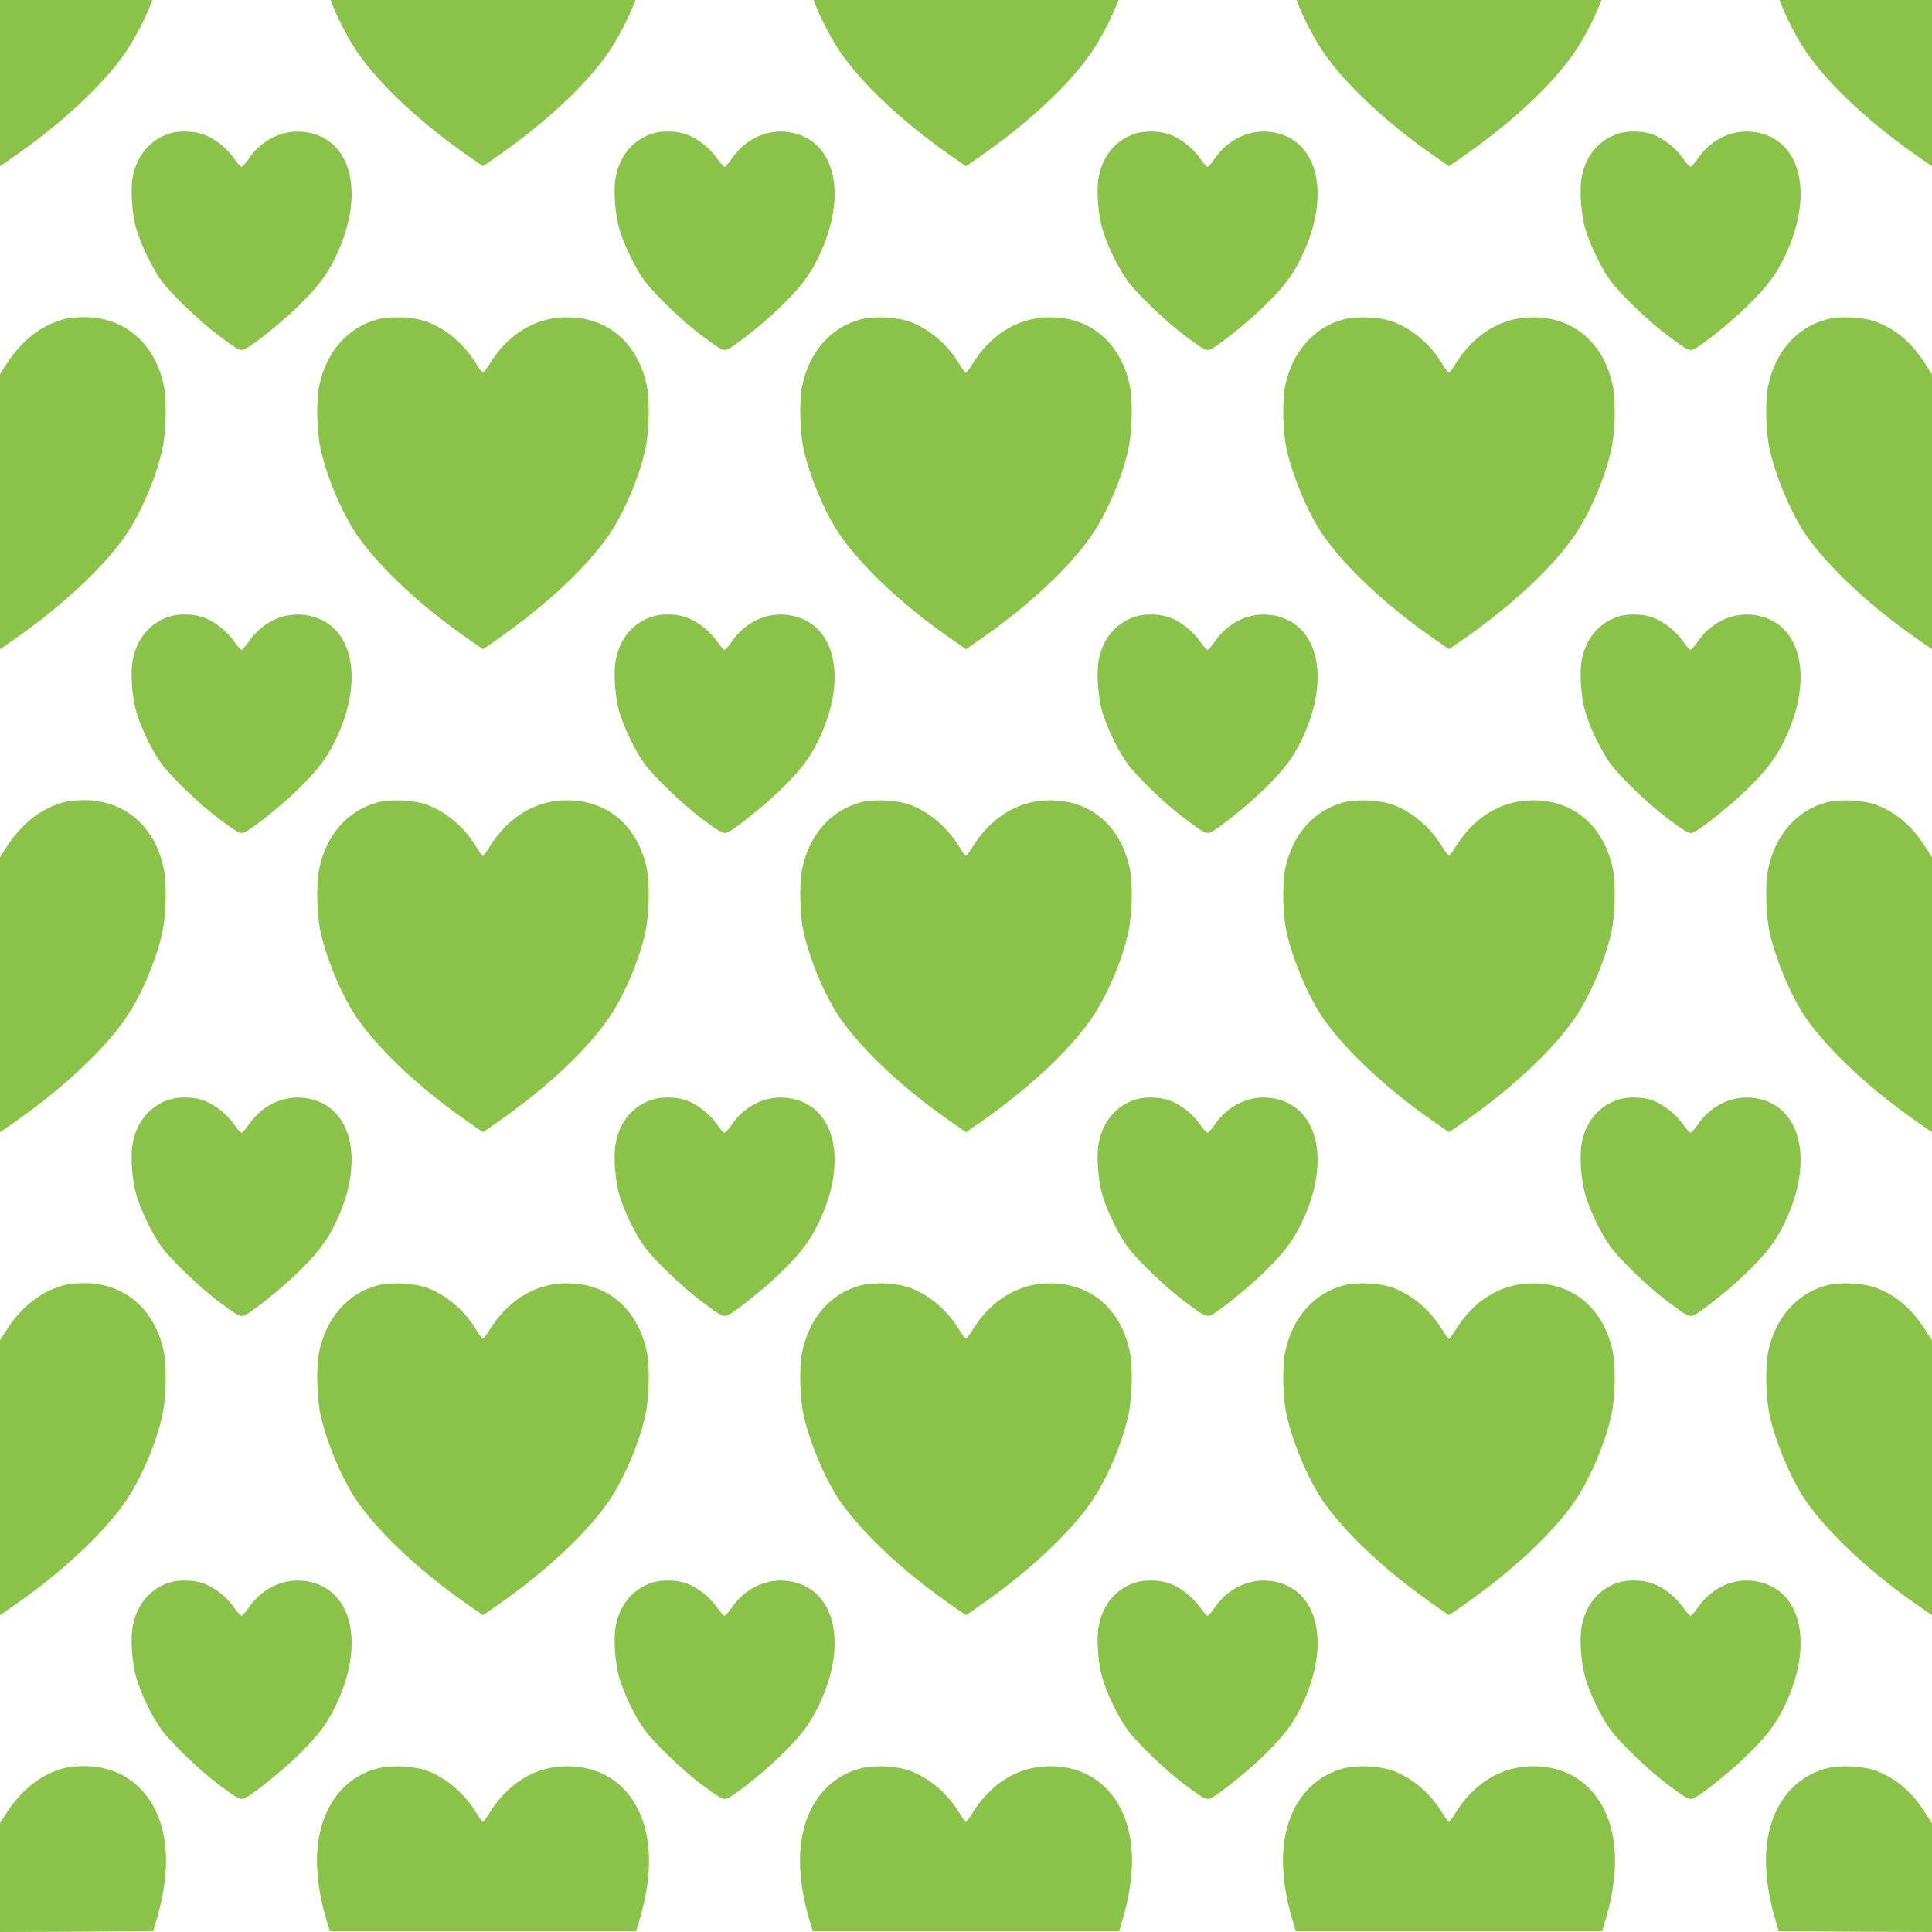
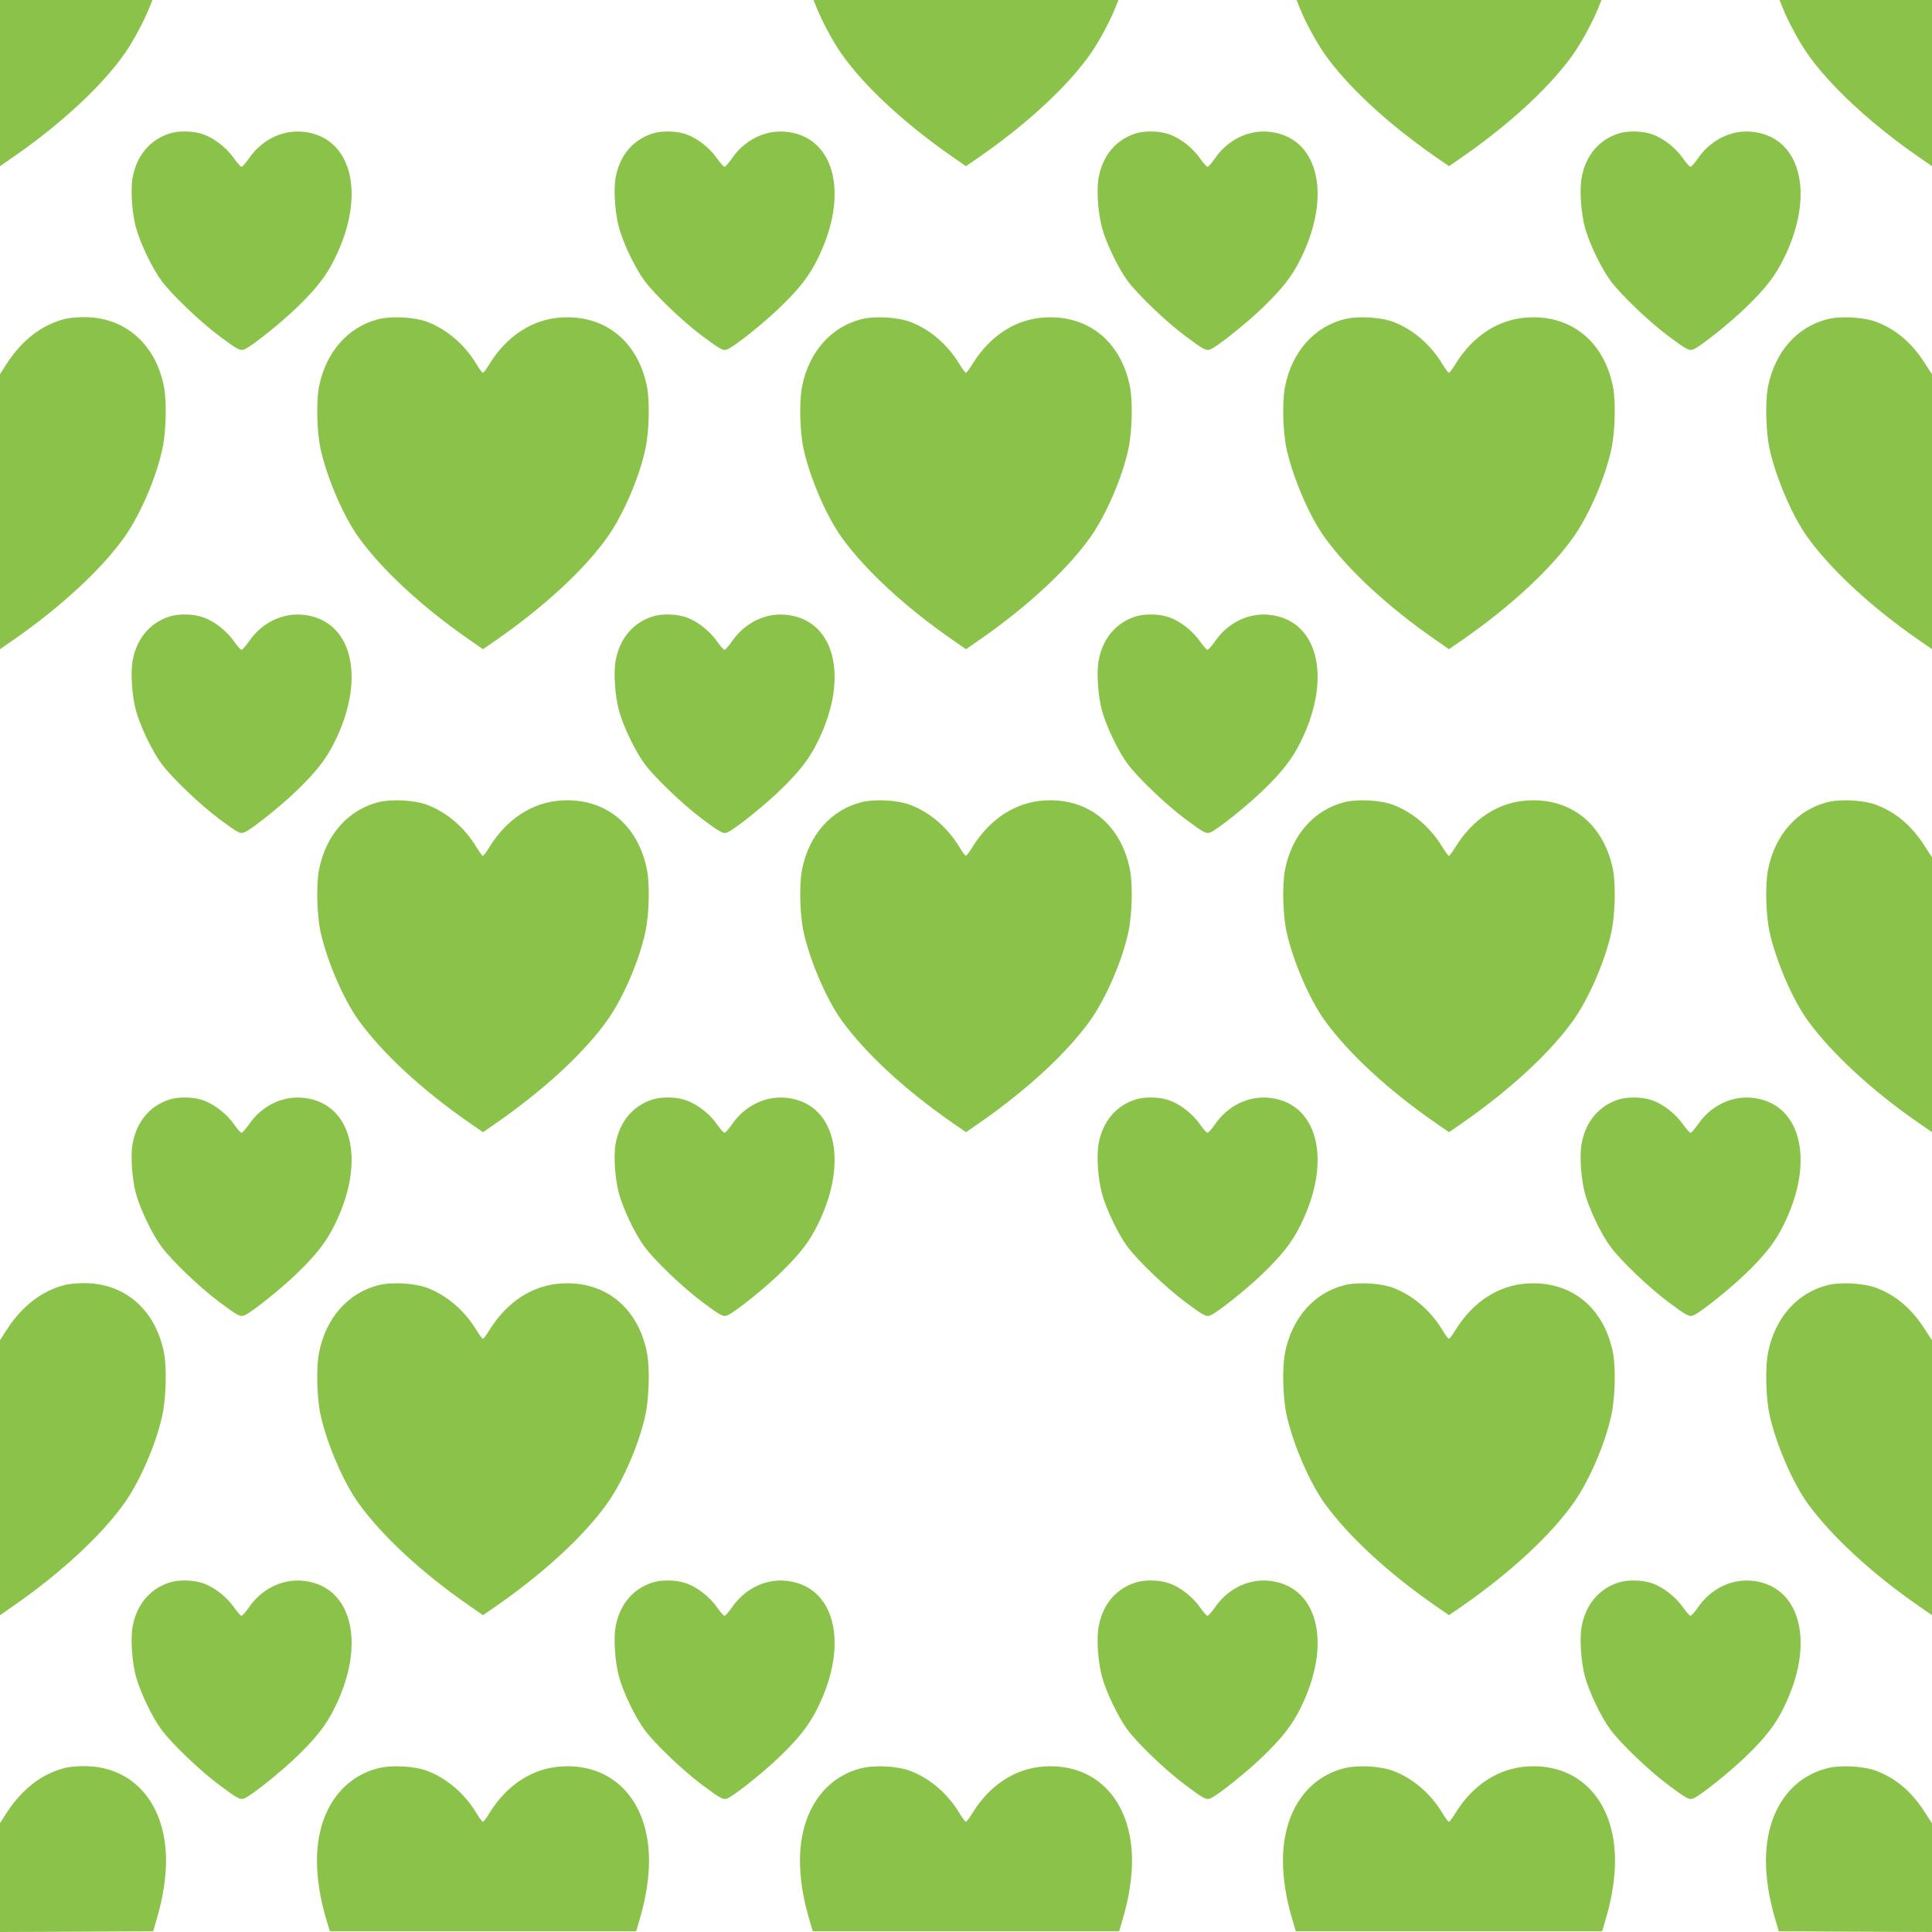
<svg xmlns="http://www.w3.org/2000/svg" version="1.0" width="1280pt" height="1280pt" viewBox="0 0 1280 1280" preserveAspectRatio="xMidYMid meet">
  <g transform="translate(0,1280) scale(0.1,-0.1)" fill="#8bc34a" stroke="none">
    <path d="M0 12249 l0 -550 88 61 c317 219 592 475 740 688 55 79 127 214 162 302 l20 50 -505 0 -505 0 0 -551z" />
-     <path d="M2210 12750 c35 -88 107 -223 162 -302 148 -213 414 -461 734 -684 l94 -65 94 65 c320 223 586 471 734 684 55 79 127 214 162 302 l20 50 -1010 0 -1010 0 20 -50z" />
    <path d="M5410 12750 c35 -88 107 -223 162 -302 148 -213 414 -461 734 -684 l94 -65 94 65 c320 223 586 471 734 684 55 79 127 214 162 302 l20 50 -1010 0 -1010 0 20 -50z" />
    <path d="M8610 12750 c35 -88 107 -223 162 -302 148 -213 414 -461 734 -684 l94 -65 94 65 c320 223 586 471 734 684 55 79 127 214 162 302 l20 50 -1010 0 -1010 0 20 -50z" />
    <path d="M11810 12750 c35 -88 107 -223 162 -302 148 -213 423 -469 740 -688 l88 -61 0 550 0 551 -505 0 -505 0 20 -50z" />
    <path d="M1125 11916 c-131 -41 -219 -146 -246 -291 -15 -80 -5 -231 21 -330 28 -104 107 -270 170 -355 68 -92 253 -269 380 -364 127 -95 142 -103 173 -89 51 24 240 175 345 277 129 125 193 207 249 321 215 432 112 821 -223 843 -133 8 -264 -59 -345 -178 -21 -30 -43 -55 -49 -55 -6 0 -28 25 -49 55 -48 69 -130 134 -204 160 -65 23 -161 25 -222 6z" />
    <path d="M4325 11916 c-131 -41 -219 -146 -246 -291 -15 -80 -5 -231 21 -330 28 -104 107 -270 170 -355 68 -92 253 -269 380 -364 127 -95 142 -103 173 -89 51 24 240 175 345 277 129 125 193 207 249 321 215 432 112 821 -223 843 -133 8 -264 -59 -345 -178 -21 -30 -43 -55 -49 -55 -6 0 -28 25 -49 55 -48 69 -130 134 -204 160 -65 23 -161 25 -222 6z" />
    <path d="M7525 11916 c-131 -41 -219 -146 -246 -291 -15 -80 -5 -231 21 -330 28 -104 107 -270 170 -355 68 -92 253 -269 380 -364 127 -95 142 -103 173 -89 51 24 240 175 345 277 129 125 193 207 249 321 215 432 112 821 -223 843 -133 8 -264 -59 -345 -178 -21 -30 -43 -55 -49 -55 -6 0 -28 25 -49 55 -48 69 -130 134 -204 160 -65 23 -161 25 -222 6z" />
    <path d="M10725 11916 c-131 -41 -219 -146 -246 -291 -15 -80 -5 -231 21 -330 28 -104 107 -270 170 -355 68 -92 253 -269 380 -364 127 -95 142 -103 173 -89 51 24 240 175 345 277 129 125 193 207 249 321 215 432 112 821 -223 843 -133 8 -264 -59 -345 -178 -21 -30 -43 -55 -49 -55 -6 0 -28 25 -49 55 -48 69 -130 134 -204 160 -65 23 -161 25 -222 6z" />
    <path d="M439 10689 c-157 -37 -290 -138 -394 -298 l-45 -70 0 -911 0 -911 88 61 c316 219 590 473 741 688 102 147 205 386 246 573 26 118 31 319 11 419 -57 286 -263 462 -536 459 -41 -1 -91 -5 -111 -10z" />
    <path d="M2506 10685 c-200 -51 -346 -216 -392 -445 -20 -99 -15 -301 10 -415 43 -194 153 -449 254 -588 157 -216 416 -456 728 -673 l94 -65 94 65 c320 223 585 470 735 684 102 147 205 386 246 573 26 118 31 319 11 419 -60 297 -275 472 -561 457 -194 -10 -365 -120 -481 -307 -20 -33 -40 -60 -45 -60 -4 0 -24 27 -44 60 -78 128 -193 227 -323 277 -84 32 -235 41 -326 18z" />
    <path d="M5706 10685 c-200 -51 -346 -216 -392 -445 -20 -99 -15 -301 10 -415 43 -194 153 -449 254 -588 157 -216 416 -456 728 -673 l94 -65 94 65 c320 223 585 470 735 684 102 147 205 386 246 573 26 118 31 319 11 419 -60 297 -275 472 -561 457 -194 -10 -365 -120 -481 -307 -20 -33 -40 -60 -45 -60 -4 0 -24 27 -44 60 -78 128 -193 227 -323 277 -84 32 -235 41 -326 18z" />
    <path d="M8906 10685 c-200 -51 -346 -216 -392 -445 -20 -99 -15 -301 10 -415 43 -194 153 -449 254 -588 157 -216 416 -456 728 -673 l94 -65 94 65 c320 223 585 470 735 684 102 147 205 386 246 573 26 118 31 319 11 419 -60 297 -275 472 -561 457 -194 -10 -365 -120 -481 -307 -20 -33 -40 -60 -45 -60 -4 0 -24 27 -44 60 -78 128 -193 227 -323 277 -84 32 -235 41 -326 18z" />
    <path d="M12106 10685 c-200 -51 -346 -216 -392 -445 -20 -99 -15 -301 10 -415 43 -194 153 -449 254 -588 157 -216 426 -464 734 -677 l88 -61 0 910 0 911 -46 71 c-87 137 -191 226 -322 276 -84 32 -235 41 -326 18z" />
    <path d="M1125 8716 c-131 -41 -219 -146 -246 -291 -15 -80 -5 -231 21 -330 28 -104 107 -270 170 -355 68 -92 253 -269 380 -364 127 -95 142 -103 173 -89 51 24 240 175 345 277 129 125 193 207 249 321 215 432 112 821 -223 843 -133 8 -264 -59 -345 -178 -21 -30 -43 -55 -49 -55 -6 0 -28 25 -49 55 -48 69 -130 134 -204 160 -65 23 -161 25 -222 6z" />
    <path d="M4325 8716 c-131 -41 -219 -146 -246 -291 -15 -80 -5 -231 21 -330 28 -104 107 -270 170 -355 68 -92 253 -269 380 -364 127 -95 142 -103 173 -89 51 24 240 175 345 277 129 125 193 207 249 321 215 432 112 821 -223 843 -133 8 -264 -59 -345 -178 -21 -30 -43 -55 -49 -55 -6 0 -28 25 -49 55 -48 69 -130 134 -204 160 -65 23 -161 25 -222 6z" />
    <path d="M7525 8716 c-131 -41 -219 -146 -246 -291 -15 -80 -5 -231 21 -330 28 -104 107 -270 170 -355 68 -92 253 -269 380 -364 127 -95 142 -103 173 -89 51 24 240 175 345 277 129 125 193 207 249 321 215 432 112 821 -223 843 -133 8 -264 -59 -345 -178 -21 -30 -43 -55 -49 -55 -6 0 -28 25 -49 55 -48 69 -130 134 -204 160 -65 23 -161 25 -222 6z" />
-     <path d="M10725 8716 c-131 -41 -219 -146 -246 -291 -15 -80 -5 -231 21 -330 28 -104 107 -270 170 -355 68 -92 253 -269 380 -364 127 -95 142 -103 173 -89 51 24 240 175 345 277 129 125 193 207 249 321 215 432 112 821 -223 843 -133 8 -264 -59 -345 -178 -21 -30 -43 -55 -49 -55 -6 0 -28 25 -49 55 -48 69 -130 134 -204 160 -65 23 -161 25 -222 6z" />
-     <path d="M439 7489 c-157 -37 -290 -138 -394 -298 l-45 -70 0 -911 0 -911 88 61 c316 219 590 473 741 688 102 147 205 386 246 573 26 118 31 319 11 419 -57 286 -263 462 -536 459 -41 -1 -91 -5 -111 -10z" />
    <path d="M2506 7485 c-200 -51 -346 -216 -392 -445 -20 -99 -15 -301 10 -415 43 -194 153 -449 254 -588 157 -216 416 -456 728 -673 l94 -65 94 65 c320 223 585 470 735 684 102 147 205 386 246 573 26 118 31 319 11 419 -60 297 -275 472 -561 457 -194 -10 -365 -120 -481 -307 -20 -33 -40 -60 -45 -60 -4 0 -24 27 -44 60 -78 128 -193 227 -323 277 -84 32 -235 41 -326 18z" />
    <path d="M5706 7485 c-200 -51 -346 -216 -392 -445 -20 -99 -15 -301 10 -415 43 -194 153 -449 254 -588 157 -216 416 -456 728 -673 l94 -65 94 65 c320 223 585 470 735 684 102 147 205 386 246 573 26 118 31 319 11 419 -60 297 -275 472 -561 457 -194 -10 -365 -120 -481 -307 -20 -33 -40 -60 -45 -60 -4 0 -24 27 -44 60 -78 128 -193 227 -323 277 -84 32 -235 41 -326 18z" />
    <path d="M8906 7485 c-200 -51 -346 -216 -392 -445 -20 -99 -15 -301 10 -415 43 -194 153 -449 254 -588 157 -216 416 -456 728 -673 l94 -65 94 65 c320 223 585 470 735 684 102 147 205 386 246 573 26 118 31 319 11 419 -60 297 -275 472 -561 457 -194 -10 -365 -120 -481 -307 -20 -33 -40 -60 -45 -60 -4 0 -24 27 -44 60 -78 128 -193 227 -323 277 -84 32 -235 41 -326 18z" />
    <path d="M12106 7485 c-200 -51 -346 -216 -392 -445 -20 -99 -15 -301 10 -415 43 -194 153 -449 254 -588 157 -216 426 -464 734 -677 l88 -61 0 910 0 911 -46 71 c-87 137 -191 226 -322 276 -84 32 -235 41 -326 18z" />
-     <path d="M1125 5516 c-131 -41 -219 -146 -246 -291 -15 -80 -5 -231 21 -330 28 -104 107 -270 170 -355 68 -92 253 -269 380 -364 127 -95 142 -103 173 -89 51 24 240 175 345 277 129 125 193 207 249 321 215 432 112 821 -223 843 -133 8 -264 -59 -345 -178 -21 -30 -43 -55 -49 -55 -6 0 -28 25 -49 55 -48 69 -130 134 -204 160 -65 23 -161 25 -222 6z" />
+     <path d="M1125 5516 c-131 -41 -219 -146 -246 -291 -15 -80 -5 -231 21 -330 28 -104 107 -270 170 -355 68 -92 253 -269 380 -364 127 -95 142 -103 173 -89 51 24 240 175 345 277 129 125 193 207 249 321 215 432 112 821 -223 843 -133 8 -264 -59 -345 -178 -21 -30 -43 -55 -49 -55 -6 0 -28 25 -49 55 -48 69 -130 134 -204 160 -65 23 -161 25 -222 6" />
    <path d="M4325 5516 c-131 -41 -219 -146 -246 -291 -15 -80 -5 -231 21 -330 28 -104 107 -270 170 -355 68 -92 253 -269 380 -364 127 -95 142 -103 173 -89 51 24 240 175 345 277 129 125 193 207 249 321 215 432 112 821 -223 843 -133 8 -264 -59 -345 -178 -21 -30 -43 -55 -49 -55 -6 0 -28 25 -49 55 -48 69 -130 134 -204 160 -65 23 -161 25 -222 6z" />
    <path d="M7525 5516 c-131 -41 -219 -146 -246 -291 -15 -80 -5 -231 21 -330 28 -104 107 -270 170 -355 68 -92 253 -269 380 -364 127 -95 142 -103 173 -89 51 24 240 175 345 277 129 125 193 207 249 321 215 432 112 821 -223 843 -133 8 -264 -59 -345 -178 -21 -30 -43 -55 -49 -55 -6 0 -28 25 -49 55 -48 69 -130 134 -204 160 -65 23 -161 25 -222 6z" />
    <path d="M10725 5516 c-131 -41 -219 -146 -246 -291 -15 -80 -5 -231 21 -330 28 -104 107 -270 170 -355 68 -92 253 -269 380 -364 127 -95 142 -103 173 -89 51 24 240 175 345 277 129 125 193 207 249 321 215 432 112 821 -223 843 -133 8 -264 -59 -345 -178 -21 -30 -43 -55 -49 -55 -6 0 -28 25 -49 55 -48 69 -130 134 -204 160 -65 23 -161 25 -222 6z" />
    <path d="M439 4289 c-157 -37 -290 -138 -394 -298 l-45 -70 0 -911 0 -911 88 61 c316 219 590 473 741 688 102 147 205 386 246 573 26 118 31 319 11 419 -57 286 -263 462 -536 459 -41 -1 -91 -5 -111 -10z" />
    <path d="M2506 4285 c-200 -51 -346 -216 -392 -445 -20 -99 -15 -301 10 -415 43 -194 153 -449 254 -588 157 -216 416 -456 728 -673 l94 -65 94 65 c320 223 585 470 735 684 102 147 205 386 246 573 26 118 31 319 11 419 -60 297 -275 472 -561 457 -194 -10 -365 -120 -481 -307 -20 -33 -40 -60 -45 -60 -4 0 -24 27 -44 60 -78 128 -193 227 -323 277 -84 32 -235 41 -326 18z" />
-     <path d="M5706 4285 c-200 -51 -346 -216 -392 -445 -20 -99 -15 -301 10 -415 43 -194 153 -449 254 -588 157 -216 416 -456 728 -673 l94 -65 94 65 c320 223 585 470 735 684 102 147 205 386 246 573 26 118 31 319 11 419 -60 297 -275 472 -561 457 -194 -10 -365 -120 -481 -307 -20 -33 -40 -60 -45 -60 -4 0 -24 27 -44 60 -78 128 -193 227 -323 277 -84 32 -235 41 -326 18z" />
    <path d="M8906 4285 c-200 -51 -346 -216 -392 -445 -20 -99 -15 -301 10 -415 43 -194 153 -449 254 -588 157 -216 416 -456 728 -673 l94 -65 94 65 c320 223 585 470 735 684 102 147 205 386 246 573 26 118 31 319 11 419 -60 297 -275 472 -561 457 -194 -10 -365 -120 -481 -307 -20 -33 -40 -60 -45 -60 -4 0 -24 27 -44 60 -78 128 -193 227 -323 277 -84 32 -235 41 -326 18z" />
    <path d="M12106 4285 c-200 -51 -346 -216 -392 -445 -20 -99 -15 -301 10 -415 43 -194 153 -449 254 -588 157 -216 426 -464 734 -677 l88 -61 0 910 0 911 -46 71 c-87 137 -191 226 -322 276 -84 32 -235 41 -326 18z" />
    <path d="M1125 2316 c-131 -41 -219 -146 -246 -291 -15 -80 -5 -231 21 -330 28 -104 107 -270 170 -355 68 -92 253 -269 380 -364 127 -95 142 -103 173 -89 51 24 240 175 345 277 129 125 193 207 249 321 215 432 112 821 -223 843 -133 8 -264 -59 -345 -178 -21 -30 -43 -55 -49 -55 -6 0 -28 25 -49 55 -48 69 -130 134 -204 160 -65 23 -161 25 -222 6z" />
    <path d="M4325 2316 c-131 -41 -219 -146 -246 -291 -15 -80 -5 -231 21 -330 28 -104 107 -270 170 -355 68 -92 253 -269 380 -364 127 -95 142 -103 173 -89 51 24 240 175 345 277 129 125 193 207 249 321 215 432 112 821 -223 843 -133 8 -264 -59 -345 -178 -21 -30 -43 -55 -49 -55 -6 0 -28 25 -49 55 -48 69 -130 134 -204 160 -65 23 -161 25 -222 6z" />
    <path d="M7525 2316 c-131 -41 -219 -146 -246 -291 -15 -80 -5 -231 21 -330 28 -104 107 -270 170 -355 68 -92 253 -269 380 -364 127 -95 142 -103 173 -89 51 24 240 175 345 277 129 125 193 207 249 321 215 432 112 821 -223 843 -133 8 -264 -59 -345 -178 -21 -30 -43 -55 -49 -55 -6 0 -28 25 -49 55 -48 69 -130 134 -204 160 -65 23 -161 25 -222 6z" />
    <path d="M10725 2316 c-131 -41 -219 -146 -246 -291 -15 -80 -5 -231 21 -330 28 -104 107 -270 170 -355 68 -92 253 -269 380 -364 127 -95 142 -103 173 -89 51 24 240 175 345 277 129 125 193 207 249 321 215 432 112 821 -223 843 -133 8 -264 -59 -345 -178 -21 -30 -43 -55 -49 -55 -6 0 -28 25 -49 55 -48 69 -130 134 -204 160 -65 23 -161 25 -222 6z" />
    <path d="M439 1089 c-157 -37 -290 -138 -394 -298 l-45 -70 0 -360 0 -361 507 2 508 3 26 90 c38 129 59 263 59 377 0 380 -220 631 -550 627 -41 -1 -91 -5 -111 -10z" />
    <path d="M2506 1085 c-252 -64 -406 -296 -406 -612 0 -118 20 -245 57 -373 l28 -95 1015 0 1015 0 26 90 c38 129 59 263 59 377 0 392 -232 644 -575 625 -194 -10 -365 -120 -481 -307 -20 -33 -40 -60 -45 -60 -4 0 -24 27 -44 60 -78 128 -193 227 -323 277 -84 32 -235 41 -326 18z" />
    <path d="M5706 1085 c-252 -64 -406 -296 -406 -612 0 -118 20 -245 57 -373 l28 -95 1015 0 1015 0 26 90 c38 129 59 263 59 377 0 392 -232 644 -575 625 -194 -10 -365 -120 -481 -307 -20 -33 -40 -60 -45 -60 -4 0 -24 27 -44 60 -78 128 -193 227 -323 277 -84 32 -235 41 -326 18z" />
    <path d="M8906 1085 c-252 -64 -406 -296 -406 -612 0 -118 20 -245 57 -373 l28 -95 1015 0 1015 0 26 90 c38 129 59 263 59 377 0 392 -232 644 -575 625 -194 -10 -365 -120 -481 -307 -20 -33 -40 -60 -45 -60 -4 0 -24 27 -44 60 -78 128 -193 227 -323 277 -84 32 -235 41 -326 18z" />
    <path d="M12106 1085 c-252 -64 -406 -296 -406 -612 0 -118 20 -245 57 -373 l28 -95 508 -3 507 -2 0 360 0 360 -46 71 c-87 137 -191 226 -322 276 -84 32 -235 41 -326 18z" />
  </g>
</svg>